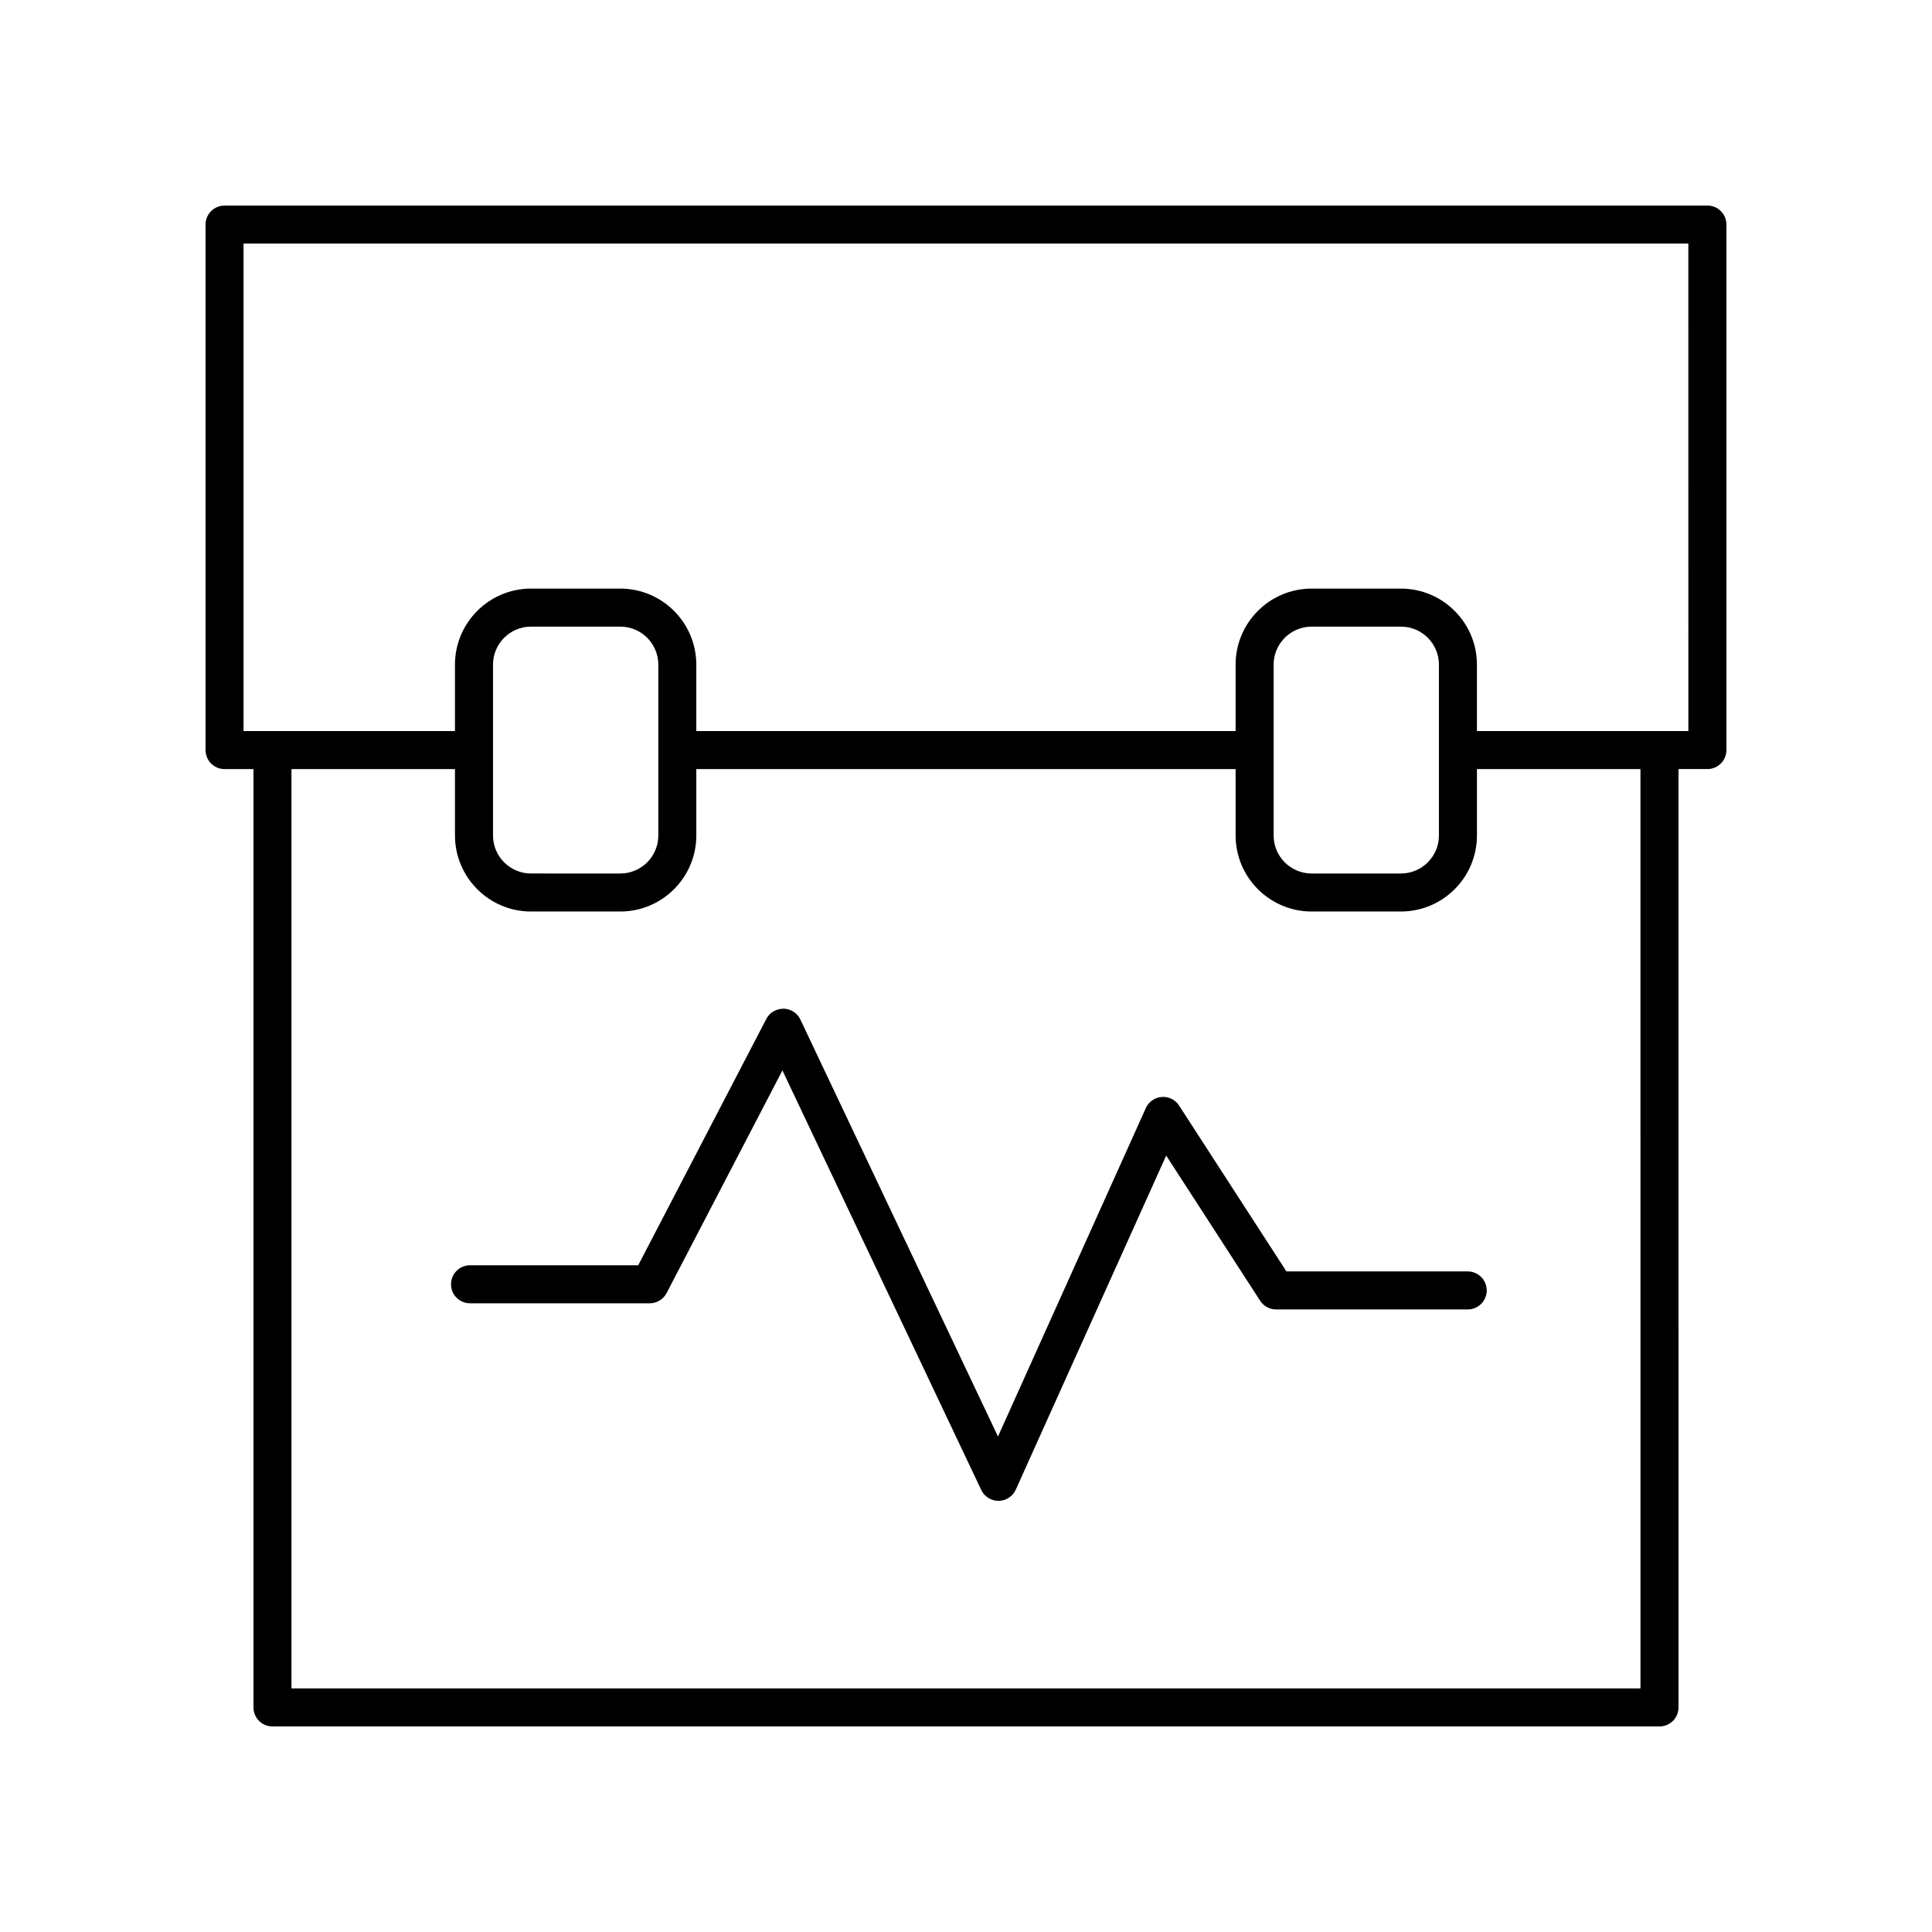
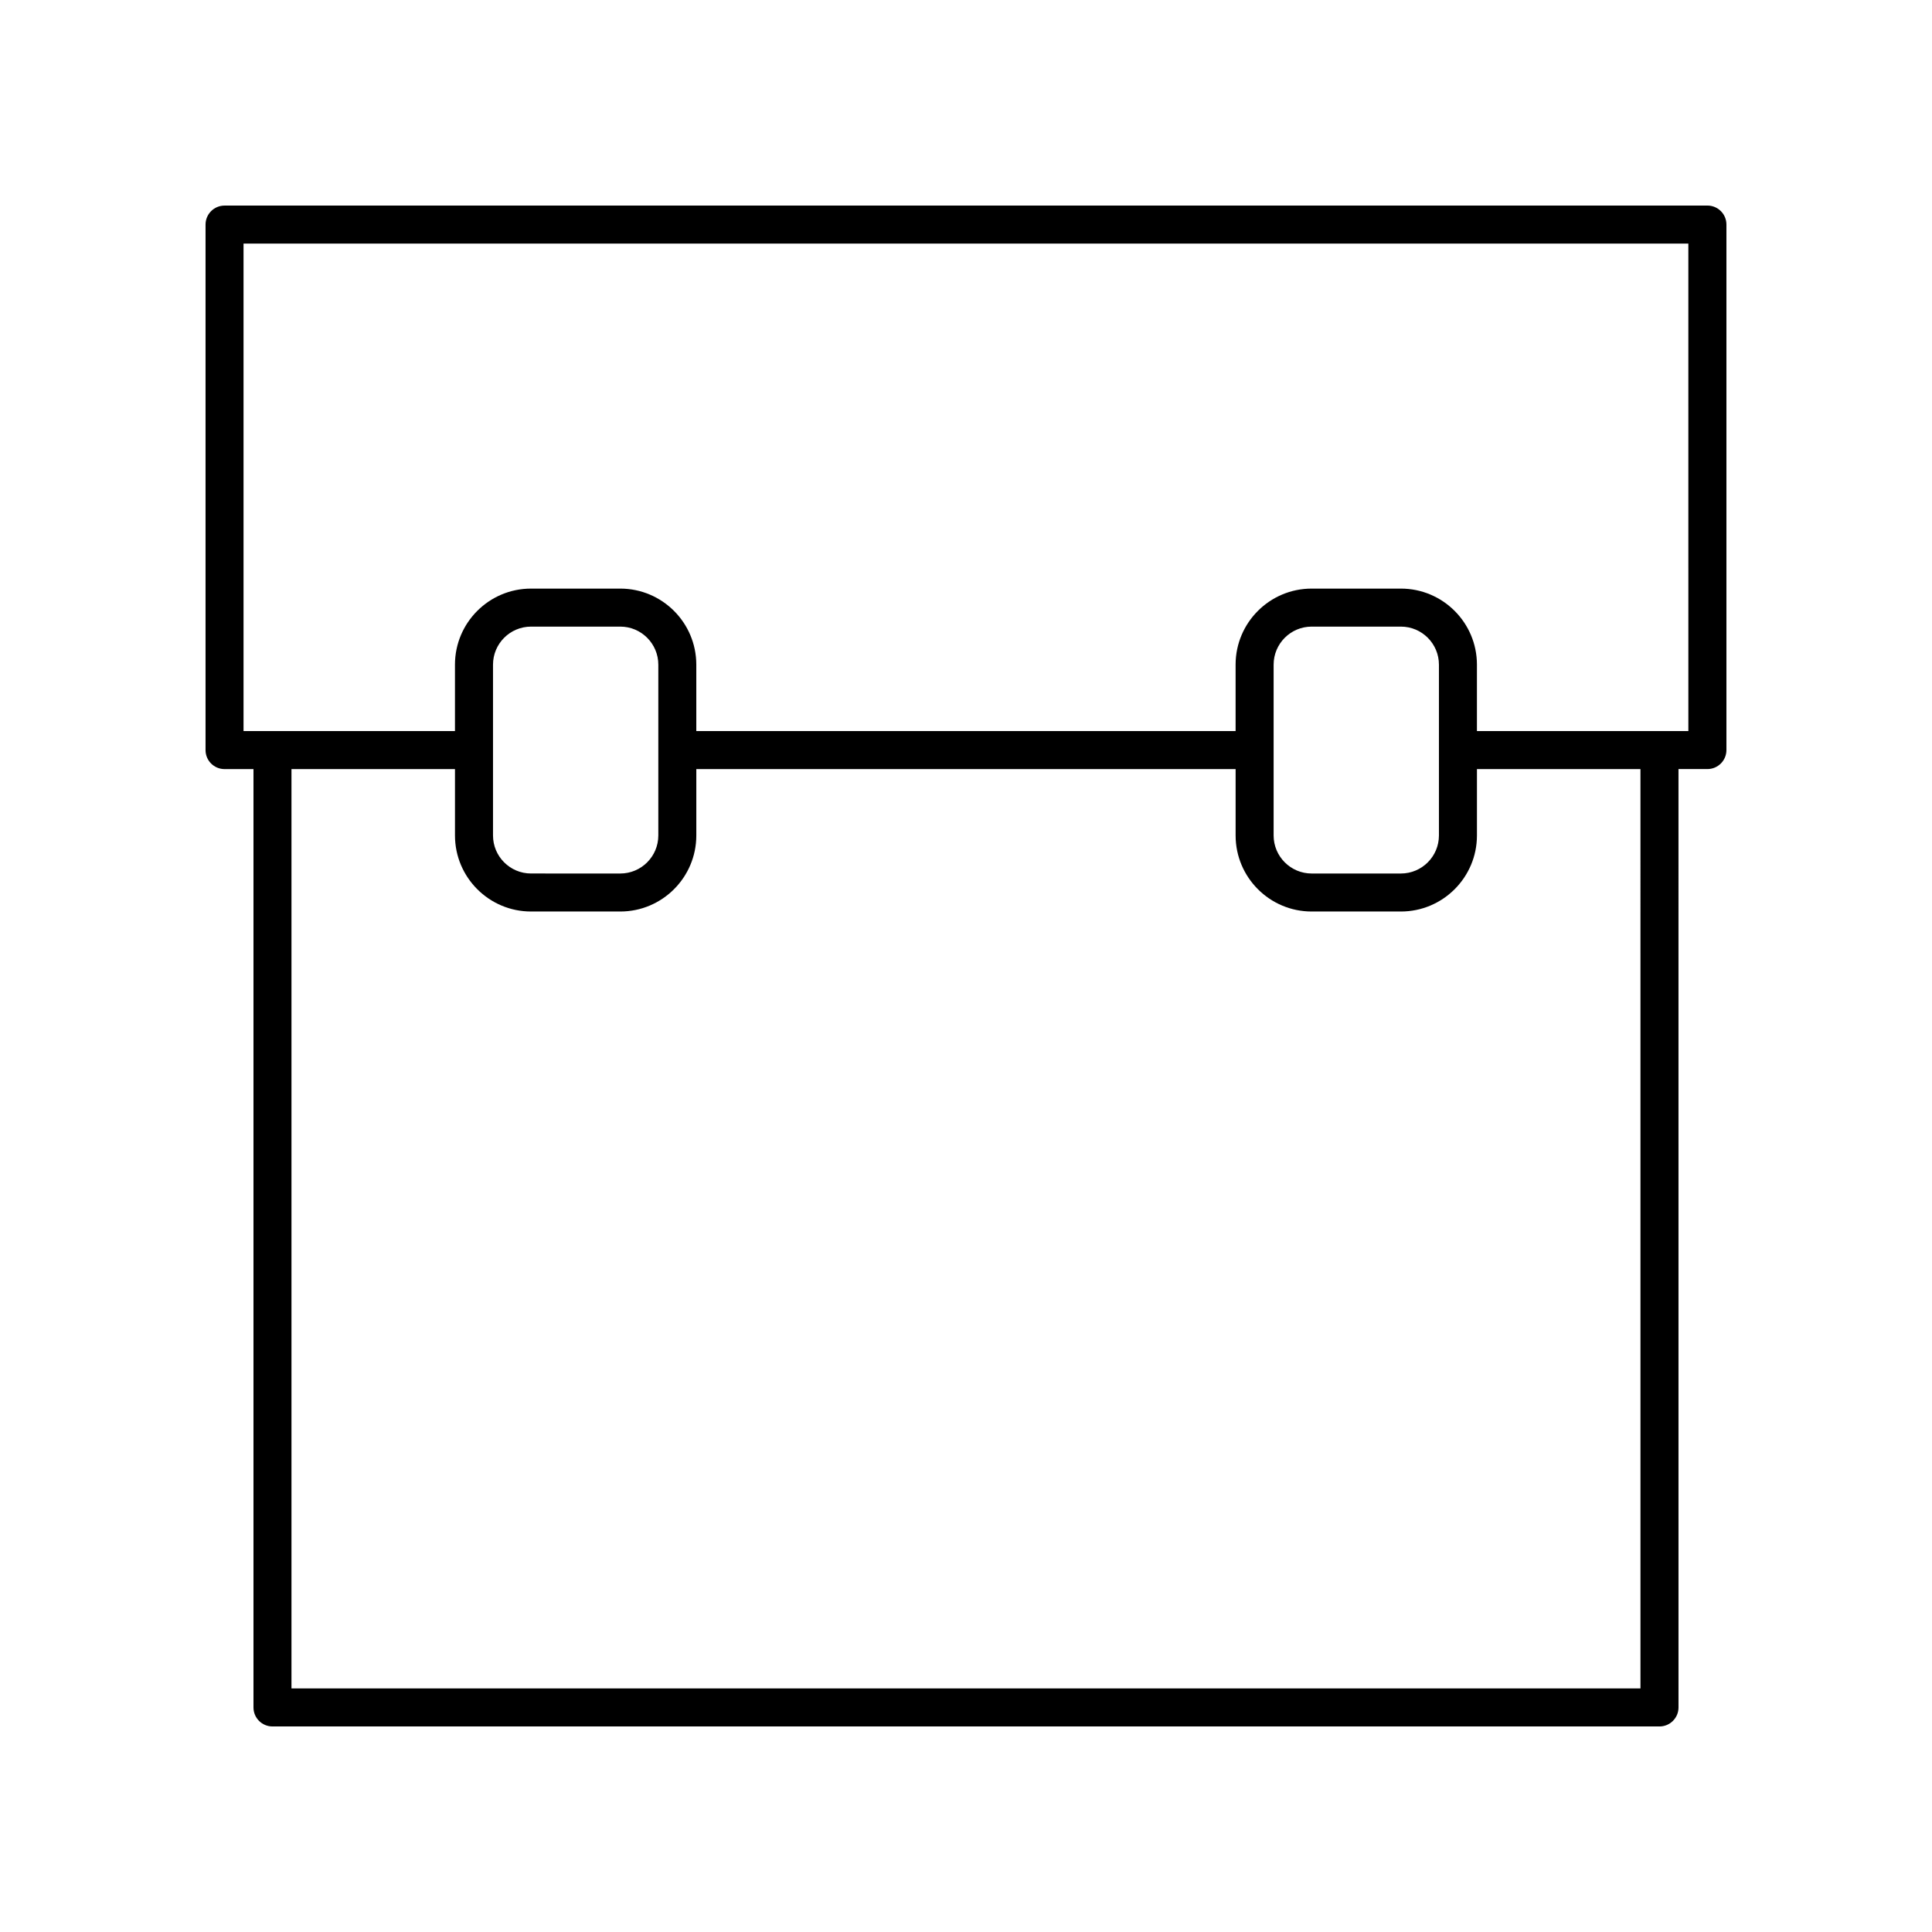
<svg xmlns="http://www.w3.org/2000/svg" fill="#000000" width="800px" height="800px" version="1.1" viewBox="144 144 512 512">
  <g>
    <path d="m596.48 198.48h-392.97c-2.781 0-5.039 2.254-5.039 5.039v139.26c0 2.785 2.254 5.039 5.039 5.039h7.664v248.67c0 2.785 2.254 5.039 5.039 5.039h367.57c2.781 0 5.039-2.254 5.039-5.039l-0.004-248.68h7.664c2.781 0 5.039-2.254 5.039-5.039v-139.26c0-2.785-2.258-5.035-5.039-5.035zm-17.738 392.97h-357.5v-243.64h43.332v17.598c0 11.113 9.039 20.152 20.152 20.152h23.652c11.113 0 20.152-9.039 20.152-20.152v-17.598h142.92v17.598c0 11.113 9.039 20.152 20.152 20.152h23.652c11.113 0 20.152-9.039 20.152-20.152v-17.598h43.332zm-304.09-226.04v-45.273c0-5.555 4.519-10.078 10.078-10.078h23.652c5.559 0 10.078 4.523 10.078 10.078v45.273c0 5.555-4.519 10.078-10.078 10.078l-23.656-0.004c-5.559 0-10.074-4.519-10.074-10.074zm206.87 0v-45.273c0-5.555 4.519-10.078 10.078-10.078h23.652c5.559 0 10.078 4.523 10.078 10.078v45.273c0 5.555-4.519 10.078-10.078 10.078h-23.652c-5.559-0.004-10.078-4.523-10.078-10.078zm109.91-27.676h-56.031v-17.598c0-11.113-9.039-20.152-20.152-20.152h-23.652c-11.113 0-20.152 9.039-20.152 20.152v17.598h-142.92v-17.598c0-11.113-9.039-20.152-20.152-20.152h-23.652c-11.113 0-20.152 9.039-20.152 20.152v17.598h-56.031v-129.18h382.89z" />
-     <path d="m532.95 480.94h-48.035l-28.441-43.945c-1-1.551-2.734-2.441-4.609-2.289-1.84 0.137-3.457 1.273-4.211 2.957l-39.18 87.023-52.367-110.5c-0.82-1.727-2.547-2.844-4.461-2.879-2.031 0.074-3.684 1.02-4.562 2.715l-33.953 65.285h-44.57c-2.781 0-5.039 2.254-5.039 5.039s2.254 5.039 5.039 5.039h47.629c1.879 0 3.602-1.047 4.469-2.715l30.688-59 52.695 111.19c0.832 1.758 2.609 2.879 4.555 2.879h0.051c1.965-0.02 3.738-1.18 4.543-2.973l39.859-88.531 24.902 38.48c0.926 1.438 2.519 2.301 4.231 2.301h50.773c2.781 0 5.039-2.254 5.039-5.039-0.004-2.785-2.262-5.039-5.043-5.039z" />
  </g>
</svg>